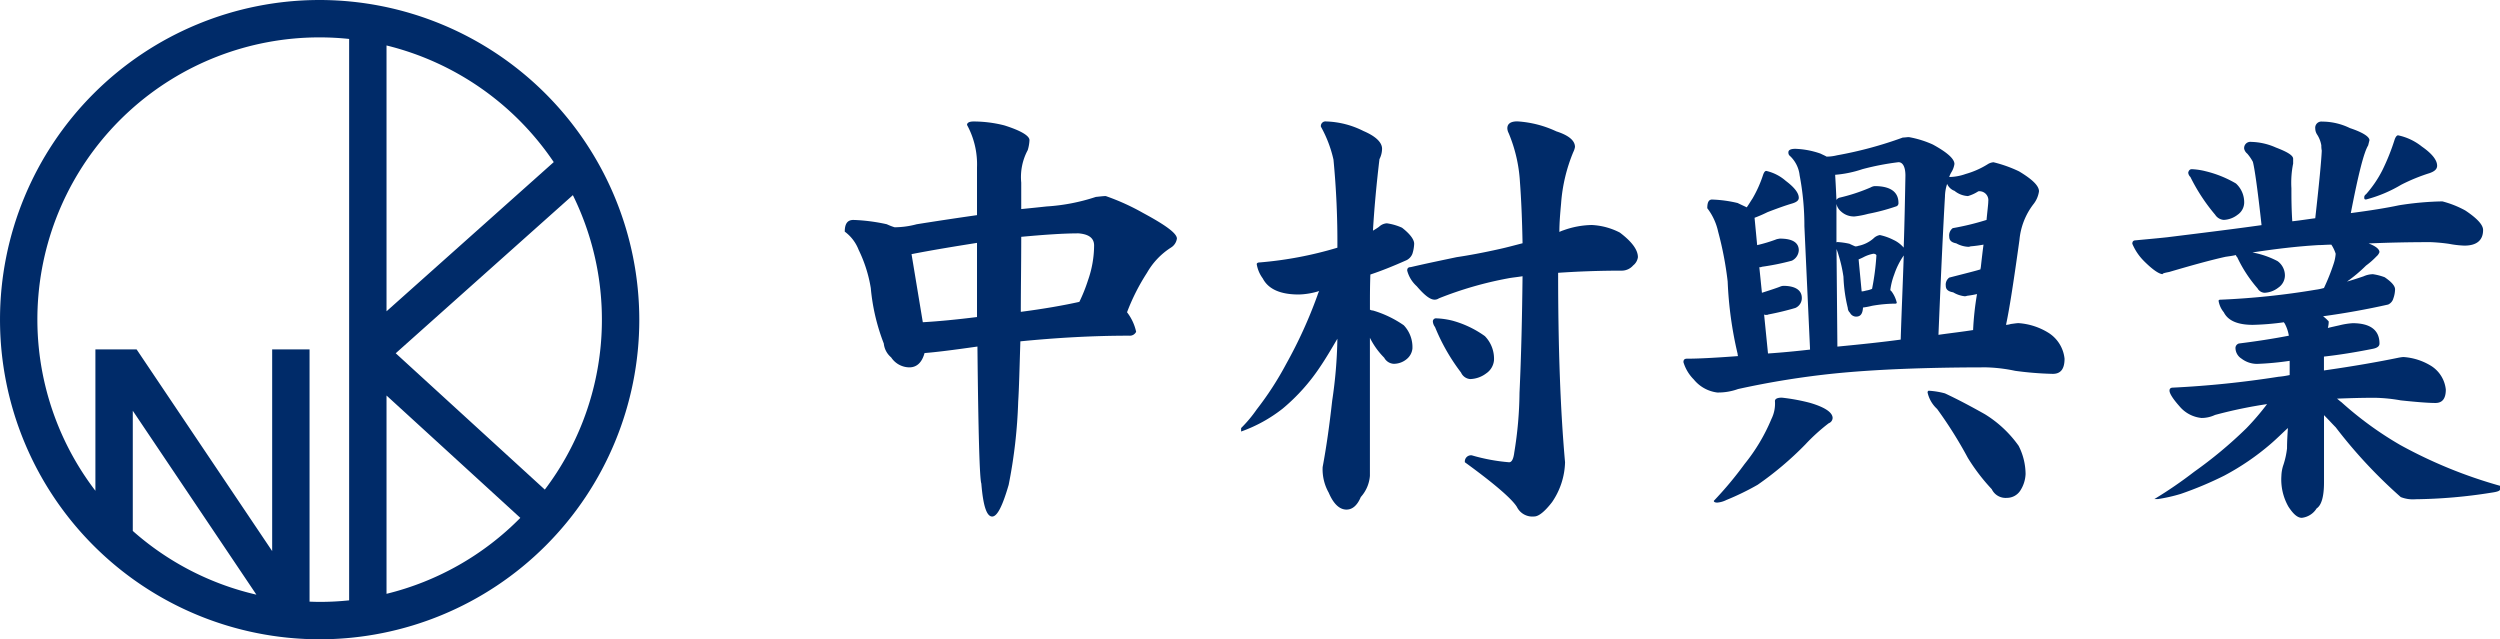
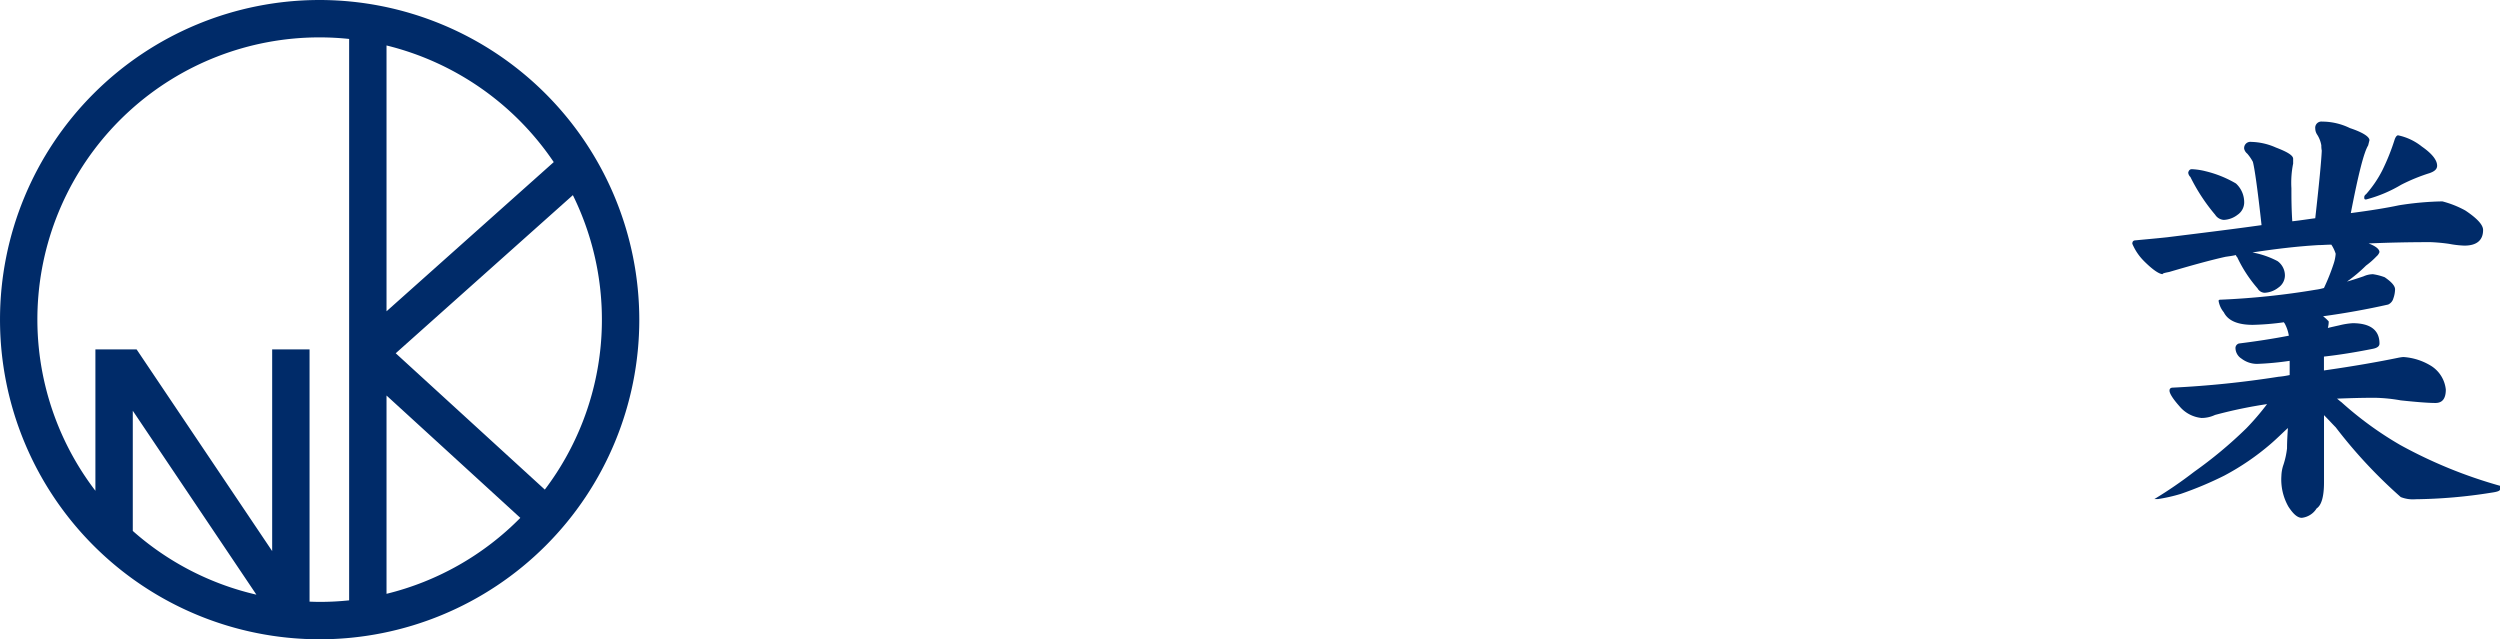
<svg xmlns="http://www.w3.org/2000/svg" width="265.14" height="67.8" viewBox="0 0 265.14 67.8">
  <g id="グループ_146625" data-name="グループ 146625" transform="translate(-55.526 -26.385)">
    <path id="パス_165929" data-name="パス 165929" d="M89.427,26.385a33.9,33.9,0,1,0,33.9,33.9A33.938,33.938,0,0,0,89.427,26.385Zm7.092,4.821a30.034,30.034,0,0,1,17.735,12.371L96.519,59.4ZM69.609,82.694V69.947l13.11,19.505A29.877,29.877,0,0,1,69.609,82.694Zm22.945,7.362a30.123,30.123,0,0,1-3.127.163c-.36,0-.715-.014-1.071-.026V63.444H84.391V84.83L70.016,63.444H65.644V78.435A29.912,29.912,0,0,1,89.427,30.35a30.121,30.121,0,0,1,3.127.165Zm3.965-.693V68.331L110.71,81.308A29.922,29.922,0,0,1,96.519,89.363Zm16.788-11.054L97.494,63.85l18.789-16.769a29.858,29.858,0,0,1-2.975,31.228Z" fill="#002b69" />
    <g id="グループ_94928" data-name="グループ 94928" transform="translate(145.117 39.268)">
-       <path id="パス_165930" data-name="パス 165930" d="M124.244,46.524a6.144,6.144,0,0,0,.828.322,9.156,9.156,0,0,0,2.345-.322c2.3-.368,4.462-.689,6.393-.965V40.5a8.71,8.71,0,0,0-1.057-4.506c0-.23.23-.368.69-.368a13.245,13.245,0,0,1,3.265.414c1.747.551,2.667,1.1,2.667,1.563a4.259,4.259,0,0,1-.184,1.058,6.037,6.037,0,0,0-.69,3.449v2.805c.92-.092,1.84-.184,2.667-.276a20.632,20.632,0,0,0,5.244-1.012c.459-.046.781-.091,1.057-.091a24.044,24.044,0,0,1,3.955,1.793c2.391,1.287,3.587,2.161,3.587,2.713a1.343,1.343,0,0,1-.644.966,7.684,7.684,0,0,0-2.529,2.667,22.068,22.068,0,0,0-2.116,4.184,5.216,5.216,0,0,1,.966,2.07.739.739,0,0,1-.736.414c-3.954,0-7.771.23-11.543.6-.092,2.851-.138,5.014-.23,6.393a53.46,53.46,0,0,1-1.011,8.83c-.644,2.208-1.2,3.357-1.748,3.357-.6,0-.966-1.195-1.15-3.494-.184-.506-.321-5.336-.414-14.534-2.575.368-4.414.6-5.609.69-.277,1.012-.83,1.518-1.61,1.518a2.337,2.337,0,0,1-1.932-1.058,2.214,2.214,0,0,1-.781-1.472,21.582,21.582,0,0,1-1.38-5.886,14.489,14.489,0,0,0-1.287-4.046,4.327,4.327,0,0,0-1.472-1.932c0-.827.276-1.241.92-1.241A19.235,19.235,0,0,1,124.244,46.524Zm9.566,9.842V48.5c-2.3.367-4.6.736-6.943,1.195l1.195,7.221C129.672,56.826,131.6,56.642,133.81,56.366Zm4.646-.551c2.483-.323,4.554-.69,6.209-1.058a17.126,17.126,0,0,0,.92-2.3,11.255,11.255,0,0,0,.644-3.678c0-.782-.552-1.2-1.656-1.288-1.563,0-3.587.138-6.071.368C138.5,50.893,138.456,53.514,138.456,55.815Z" transform="translate(-119.784 -35.625)" fill="#002b69" />
-       <path id="パス_165931" data-name="パス 165931" d="M167,46.892c.828.644,1.288,1.242,1.288,1.7a3.93,3.93,0,0,1-.185,1.058,1.273,1.273,0,0,1-.735.735c-1.242.552-2.483,1.058-3.725,1.472-.046,1.195-.046,2.3-.046,3.357v.368a.665.665,0,0,0,.322.091,11.39,11.39,0,0,1,3.265,1.564,3.366,3.366,0,0,1,.919,2.483,1.666,1.666,0,0,1-.6,1.1,2.142,2.142,0,0,1-1.38.506,1.219,1.219,0,0,1-1.011-.644,8.124,8.124,0,0,1-1.518-2.115V73.2a3.779,3.779,0,0,1-.966,2.253c-.368.874-.874,1.334-1.518,1.334-.735,0-1.379-.6-1.885-1.794a5.045,5.045,0,0,1-.644-2.713c.414-2.207.736-4.552,1.012-7.037a48.861,48.861,0,0,0,.552-6.577c-.644,1.1-1.242,2.116-1.839,2.991a20.526,20.526,0,0,1-3.955,4.414,15.483,15.483,0,0,1-4.416,2.437V68.14a13.972,13.972,0,0,0,1.656-1.978,33.315,33.315,0,0,0,3.127-4.828,48.979,48.979,0,0,0,3.311-7.267,3.017,3.017,0,0,1,.184-.46,7.763,7.763,0,0,1-2.162.368c-1.931,0-3.219-.552-3.817-1.7a3.473,3.473,0,0,1-.643-1.517c0-.092.092-.184.322-.184a39.838,39.838,0,0,0,8.232-1.563,91.309,91.309,0,0,0-.414-9.336,13,13,0,0,0-1.334-3.5.488.488,0,0,1,.554-.552,9.335,9.335,0,0,1,3.954,1.012c1.288.551,1.978,1.195,1.978,1.885a2.469,2.469,0,0,1-.276,1.1q-.485,4.07-.69,7.587c.23-.138.46-.276.644-.414a1.334,1.334,0,0,1,.827-.368A5.918,5.918,0,0,1,167,46.892Zm23.087.506q1.93,1.449,1.931,2.621a1.351,1.351,0,0,1-.506.874,1.6,1.6,0,0,1-1.149.552c-2.531,0-4.784.092-6.807.23,0,7.771.23,14.486.735,20.1A7.822,7.822,0,0,1,182.909,76c-.782,1.012-1.426,1.517-1.886,1.517a1.832,1.832,0,0,1-1.839-1.011c-.506-.828-2.345-2.437-5.518-4.738a.656.656,0,0,1,.736-.735,19.822,19.822,0,0,0,3.954.735c.276,0,.46-.322.552-1.058a40.891,40.891,0,0,0,.552-6.3c.184-3.955.276-8.049.322-12.372-.552.093-1.1.139-1.564.23a38.758,38.758,0,0,0-7.313,2.116.77.77,0,0,1-.459.138c-.46,0-1.058-.46-1.886-1.426a3.375,3.375,0,0,1-1.011-1.655c0-.23.092-.368.367-.368,1.978-.46,3.587-.782,4.876-1.058,1.241-.184,2.759-.46,4.6-.874.827-.183,1.655-.413,2.391-.6q-.069-3.725-.276-6.485a15.706,15.706,0,0,0-1.2-5.2,1.189,1.189,0,0,1-.138-.506c0-.459.322-.735,1.058-.735a11.355,11.355,0,0,1,4.138,1.058c1.288.413,1.978.965,1.978,1.655a1.908,1.908,0,0,1-.184.552,17.447,17.447,0,0,0-1.288,5.426c-.091,1.012-.183,2.023-.183,3.035a3.1,3.1,0,0,1,.459-.184,9.191,9.191,0,0,1,2.991-.552A7.222,7.222,0,0,1,190.084,47.4Zm-17.8,9.336a10.766,10.766,0,0,1,3.5,1.656,3.429,3.429,0,0,1,.966,2.575,1.882,1.882,0,0,1-.828,1.379,2.945,2.945,0,0,1-1.7.6,1.163,1.163,0,0,1-.966-.69,20.85,20.85,0,0,1-2.759-4.828,1.087,1.087,0,0,1-.23-.6.328.328,0,0,1,.368-.322A8.322,8.322,0,0,1,172.285,56.734Z" transform="translate(-107.898 -35.625)" fill="#002b69" />
-       <path id="パス_165932" data-name="パス 165932" d="M194.435,41.458q1.378,1.035,1.379,1.793c0,.276-.23.46-.69.6-.782.23-1.655.552-2.621.92a14.288,14.288,0,0,1-1.38.6l.276,2.9a15.852,15.852,0,0,0,2.116-.644c.092,0,.184-.046.321-.046,1.288,0,1.978.414,1.978,1.241a1.3,1.3,0,0,1-.736,1.1,25.339,25.339,0,0,1-3.173.644.415.415,0,0,1-.23.046h-.046l.276,2.713c1.012-.322,1.7-.552,2.024-.69a1.931,1.931,0,0,1,.23-.046c1.287,0,1.977.46,1.977,1.288a1.136,1.136,0,0,1-.69,1.058,29.2,29.2,0,0,1-2.851.689.415.415,0,0,1-.23.046.345.345,0,0,1-.23-.046l.414,4.139c1.38-.092,2.851-.23,4.46-.414l-.6-13.061a28.624,28.624,0,0,0-.506-5.426,3.3,3.3,0,0,0-1.1-2.115.5.5,0,0,1-.092-.322c0-.23.23-.368.736-.368a8.969,8.969,0,0,1,2.667.506c.276.138.506.23.644.322a4.538,4.538,0,0,0,1.1-.138,41.708,41.708,0,0,0,6.991-1.886c.229,0,.459-.046.643-.046a10.732,10.732,0,0,1,2.529.782c1.518.828,2.3,1.518,2.3,2.07a2.287,2.287,0,0,1-.322.873,2.466,2.466,0,0,0-.23.506,5.383,5.383,0,0,0,1.748-.322,9.058,9.058,0,0,0,2.3-1.012,1.37,1.37,0,0,1,.644-.23,13.715,13.715,0,0,1,2.713.966c1.379.828,2.115,1.518,2.115,2.116a2.834,2.834,0,0,1-.6,1.379,7.289,7.289,0,0,0-1.471,3.771c-.6,4.322-1.058,7.311-1.426,9.014a1.957,1.957,0,0,0,.506-.092c.368-.046.644-.092.828-.092a6.916,6.916,0,0,1,3.219,1.058,3.693,3.693,0,0,1,1.655,2.713c0,1.1-.414,1.609-1.242,1.609a34.947,34.947,0,0,1-4-.322,16.8,16.8,0,0,0-3.035-.367c-6.577,0-11.912.23-16.05.643a90.808,90.808,0,0,0-10.3,1.656,6.184,6.184,0,0,1-2.207.368,3.81,3.81,0,0,1-2.485-1.38,4.364,4.364,0,0,1-1.1-1.839c0-.23.092-.368.368-.368,1.195,0,2.989-.092,5.426-.276a.5.5,0,0,1-.046-.23,40.22,40.22,0,0,1-1.057-7.679,36.21,36.21,0,0,0-1.012-5.29,6.25,6.25,0,0,0-1.15-2.483c0-.6.138-.92.506-.92a13.43,13.43,0,0,1,2.713.368c.368.184.69.322.966.46.23-.322.414-.644.6-.92a12.874,12.874,0,0,0,1.15-2.575c.092-.23.184-.368.322-.368A4.7,4.7,0,0,1,194.435,41.458ZM197.009,65c1.564.46,2.393,1.012,2.393,1.61a.622.622,0,0,1-.414.552,20.121,20.121,0,0,0-2.483,2.253,34.729,34.729,0,0,1-5.058,4.276,27.79,27.79,0,0,1-3.313,1.61,2.6,2.6,0,0,1-.965.276c-.276,0-.368-.092-.368-.184a38.829,38.829,0,0,0,3.265-3.908,19.511,19.511,0,0,0,2.851-4.784,3.641,3.641,0,0,0,.368-1.886c0-.23.23-.367.735-.367A20.391,20.391,0,0,1,197.009,65Zm5.106-16.647a3.5,3.5,0,0,0,1.61-.782,1.26,1.26,0,0,1,.689-.368,5.827,5.827,0,0,1,1.426.506,3.182,3.182,0,0,1,1.1.828c.091-2.577.137-5.152.184-7.635,0-.92-.276-1.426-.736-1.426a27.825,27.825,0,0,0-3.817.736,12.023,12.023,0,0,1-2.9.6c.046.736.092,1.61.138,2.713q0-.138.276-.276a19.175,19.175,0,0,0,3.357-1.1,1.055,1.055,0,0,1,.413-.138c1.656,0,2.531.6,2.531,1.793a.35.35,0,0,1-.276.368,21.708,21.708,0,0,1-2.945.782,9.307,9.307,0,0,1-1.425.275,2.008,2.008,0,0,1-1.471-.551,1.409,1.409,0,0,1-.46-.782v4.093a.161.161,0,0,1,.092-.046,7.828,7.828,0,0,1,1.287.184c.276.138.506.23.6.275A.805.805,0,0,0,202.115,48.356ZM200,59.025c2.391-.23,4.6-.46,6.623-.735.092-3.037.23-5.98.322-8.923a7.994,7.994,0,0,0-1.012,2.024,7.186,7.186,0,0,0-.414,1.655l.138.138a3.309,3.309,0,0,1,.552,1.2c-.046.092-.092.092-.138.092a14.974,14.974,0,0,0-2.485.23,8.16,8.16,0,0,1-.965.184v.046c-.046.644-.276.919-.736.919a.743.743,0,0,1-.644-.414.7.7,0,0,1-.229-.5,16.268,16.268,0,0,1-.46-3.313,14.347,14.347,0,0,0-.506-2.253,6.019,6.019,0,0,0-.23-.69l.092,10.348Zm2.943-5.932a2.644,2.644,0,0,0,.643-.184,26.31,26.31,0,0,0,.46-3.541c0-.092-.137-.183-.321-.183a3.738,3.738,0,0,0-.966.321,5.437,5.437,0,0,1-.6.276l.322,3.4A2.025,2.025,0,0,0,202.943,53.093Zm8.37,10.9c1.38.644,2.759,1.379,4.231,2.207a12.23,12.23,0,0,1,3.587,3.357,6.693,6.693,0,0,1,.736,2.989,3.489,3.489,0,0,1-.553,1.747,1.69,1.69,0,0,1-1.425.782,1.625,1.625,0,0,1-1.609-.92,20.618,20.618,0,0,1-2.531-3.31,45.02,45.02,0,0,0-3.265-5.2,3.338,3.338,0,0,1-1.011-1.747c0-.092.045-.184.138-.184A8.308,8.308,0,0,1,211.312,63.993Zm2.989-6.715a30.989,30.989,0,0,1,.414-3.817,10.261,10.261,0,0,1-1.058.184.584.584,0,0,1-.276.046,3.033,3.033,0,0,1-1.195-.414c-.552-.092-.782-.322-.782-.69a.931.931,0,0,1,.368-.873c1.793-.46,2.9-.736,3.311-.874,0-.092.046-.23.046-.322.092-.828.184-1.61.276-2.3a13.76,13.76,0,0,1-1.38.183.568.568,0,0,1-.276.047,2.919,2.919,0,0,1-1.241-.368c-.506-.092-.736-.322-.736-.69a.969.969,0,0,1,.368-.92,27.985,27.985,0,0,0,3.587-.873c.092-1.012.183-1.656.183-1.978a.946.946,0,0,0-1.057-1.057,4.01,4.01,0,0,1-1.1.506,2.434,2.434,0,0,1-1.425-.554,1.364,1.364,0,0,1-.782-.735,4.5,4.5,0,0,0-.23,1.333c-.184,3.129-.414,8-.69,14.672C211.911,57.6,213.151,57.462,214.3,57.278Z" transform="translate(-94.633 -35.157)" fill="#002b69" />
      <path id="パス_165933" data-name="パス 165933" d="M232.944,38.384c1.2.46,1.84.828,1.84,1.2v.506a10.167,10.167,0,0,0-.184,2.62c0,.92,0,2.116.092,3.5.874-.092,1.7-.229,2.437-.322q.621-5.517.69-7.173a2.642,2.642,0,0,1-.046-.552,3.079,3.079,0,0,0-.414-1.1,1.214,1.214,0,0,1-.23-.69.656.656,0,0,1,.736-.735,6.734,6.734,0,0,1,2.943.69c1.38.459,2.069.919,2.069,1.287-.045.184-.092.368-.138.552-.46.736-1.057,3.127-1.839,7.175q3.173-.414,5.106-.828a32.357,32.357,0,0,1,4.6-.414,10.4,10.4,0,0,1,2.437.966c1.242.827,1.886,1.517,1.886,2.069,0,1.1-.69,1.656-1.978,1.656a10.346,10.346,0,0,1-1.609-.184,18.579,18.579,0,0,0-1.978-.184c-2.253,0-4.46.046-6.577.138.736.276,1.15.6,1.15.92a1.036,1.036,0,0,1-.322.459,8.084,8.084,0,0,1-1.1.966,15.741,15.741,0,0,1-2.023,1.7c.644-.184,1.2-.368,1.748-.554a2.518,2.518,0,0,1,1.011-.229,6.064,6.064,0,0,1,1.242.322c.735.506,1.1.919,1.1,1.287a3.045,3.045,0,0,1-.184.966.99.99,0,0,1-.552.643q-3.38.761-6.9,1.242a3.889,3.889,0,0,1,.6.552,2.783,2.783,0,0,1-.092.69c.368-.092.782-.184,1.2-.276a7.92,7.92,0,0,1,1.425-.23c1.885,0,2.851.736,2.851,2.161q0,.414-.69.552c-1.839.368-3.541.644-5.2.828v1.471c3.219-.459,5.794-.919,7.817-1.333a4.833,4.833,0,0,1,.6-.092,6.4,6.4,0,0,1,2.989.966,3.375,3.375,0,0,1,1.518,2.483c0,.965-.368,1.425-1.1,1.425s-1.931-.091-3.679-.276a17.3,17.3,0,0,0-2.759-.275c-1.471,0-2.805.046-4,.091.183.139.321.276.46.369a36.875,36.875,0,0,0,6.253,4.552,49.887,49.887,0,0,0,10.578,4.324v.367c0,.184-.322.277-.966.368a54.2,54.2,0,0,1-8,.69,3.5,3.5,0,0,1-1.564-.23,51.9,51.9,0,0,1-6.9-7.4c-.367-.368-.781-.828-1.241-1.288v7.129c0,1.517-.276,2.437-.782,2.759A2.124,2.124,0,0,1,235.7,77.66c-.46,0-.92-.414-1.426-1.2a5.822,5.822,0,0,1-.736-3.265,3.957,3.957,0,0,1,.23-1.2,8.765,8.765,0,0,0,.368-1.7c0-.736.046-1.426.092-2.161-.6.551-1.195,1.149-1.839,1.7a26.691,26.691,0,0,1-4.922,3.357,37.883,37.883,0,0,1-4.6,1.931,17.289,17.289,0,0,1-2.439.552h-.367a45.229,45.229,0,0,0,4.23-2.9,45.578,45.578,0,0,0,5.52-4.6,27.1,27.1,0,0,0,2.207-2.575,48.673,48.673,0,0,0-5.518,1.15,3.358,3.358,0,0,1-1.426.322,3.482,3.482,0,0,1-2.345-1.242c-.736-.828-1.058-1.379-1.058-1.655,0-.184.092-.322.368-.322a104.743,104.743,0,0,0,11.175-1.15,9.31,9.31,0,0,0,1.2-.184V61.011a31.112,31.112,0,0,1-3.4.322,2.7,2.7,0,0,1-1.7-.552,1.353,1.353,0,0,1-.643-1.058.5.5,0,0,1,.368-.552c1.839-.23,3.633-.506,5.288-.827a4.09,4.09,0,0,0-.46-1.334c-.046,0-.046-.046-.046-.092a27.713,27.713,0,0,1-3.311.276c-1.563,0-2.621-.414-3.081-1.334a2.537,2.537,0,0,1-.551-1.195c0-.092.046-.138.183-.138a81.719,81.719,0,0,0,10.118-1.058,5.918,5.918,0,0,0,.874-.184,22.184,22.184,0,0,0,1.012-2.529,4.271,4.271,0,0,0,.229-1.1,3.8,3.8,0,0,0-.459-.966c-.506,0-.966.046-1.38.046-2.3.137-4.6.413-6.991.781a9.256,9.256,0,0,1,2.667.92A1.878,1.878,0,0,1,233.911,52a1.58,1.58,0,0,1-.69,1.241,2.551,2.551,0,0,1-1.471.552.891.891,0,0,1-.736-.46,14.289,14.289,0,0,1-2.161-3.311.42.42,0,0,1-.138-.23c-.414.093-.782.138-1.1.184-1.655.368-3.632.92-5.978,1.61-.46.092-.69.138-.69.23-.367,0-1.057-.46-1.977-1.38a5.722,5.722,0,0,1-1.242-1.839c0-.23.093-.368.368-.368.92-.092,2.024-.184,3.311-.322,3.725-.46,7.083-.874,10.026-1.288-.414-3.77-.736-6.025-.92-6.713a4.665,4.665,0,0,0-.6-.874.91.91,0,0,1-.322-.506.657.657,0,0,1,.736-.736A6.771,6.771,0,0,1,232.944,38.384Zm-7.4,2.529a11.819,11.819,0,0,1,3.173,1.288,2.7,2.7,0,0,1,.874,2.069,1.583,1.583,0,0,1-.69,1.242,2.564,2.564,0,0,1-1.472.552,1.183,1.183,0,0,1-.919-.552,19.6,19.6,0,0,1-2.623-4,.706.706,0,0,1-.23-.46c.047-.23.184-.368.368-.368A7.168,7.168,0,0,1,225.541,40.913Zm22.9-2.621c1.058.736,1.61,1.426,1.61,2.023,0,.368-.276.6-.782.782a19.311,19.311,0,0,0-3.035,1.242A14.256,14.256,0,0,1,242.51,43.9c-.137,0-.184-.046-.184-.184a.377.377,0,0,1,.184-.368,12.072,12.072,0,0,0,1.748-2.575,22.977,22.977,0,0,0,1.288-3.219c.091-.276.23-.46.367-.46A6,6,0,0,1,248.443,38.292Z" transform="translate(-81.173 -35.625)" fill="#002b69" />
    </g>
  </g>
</svg>